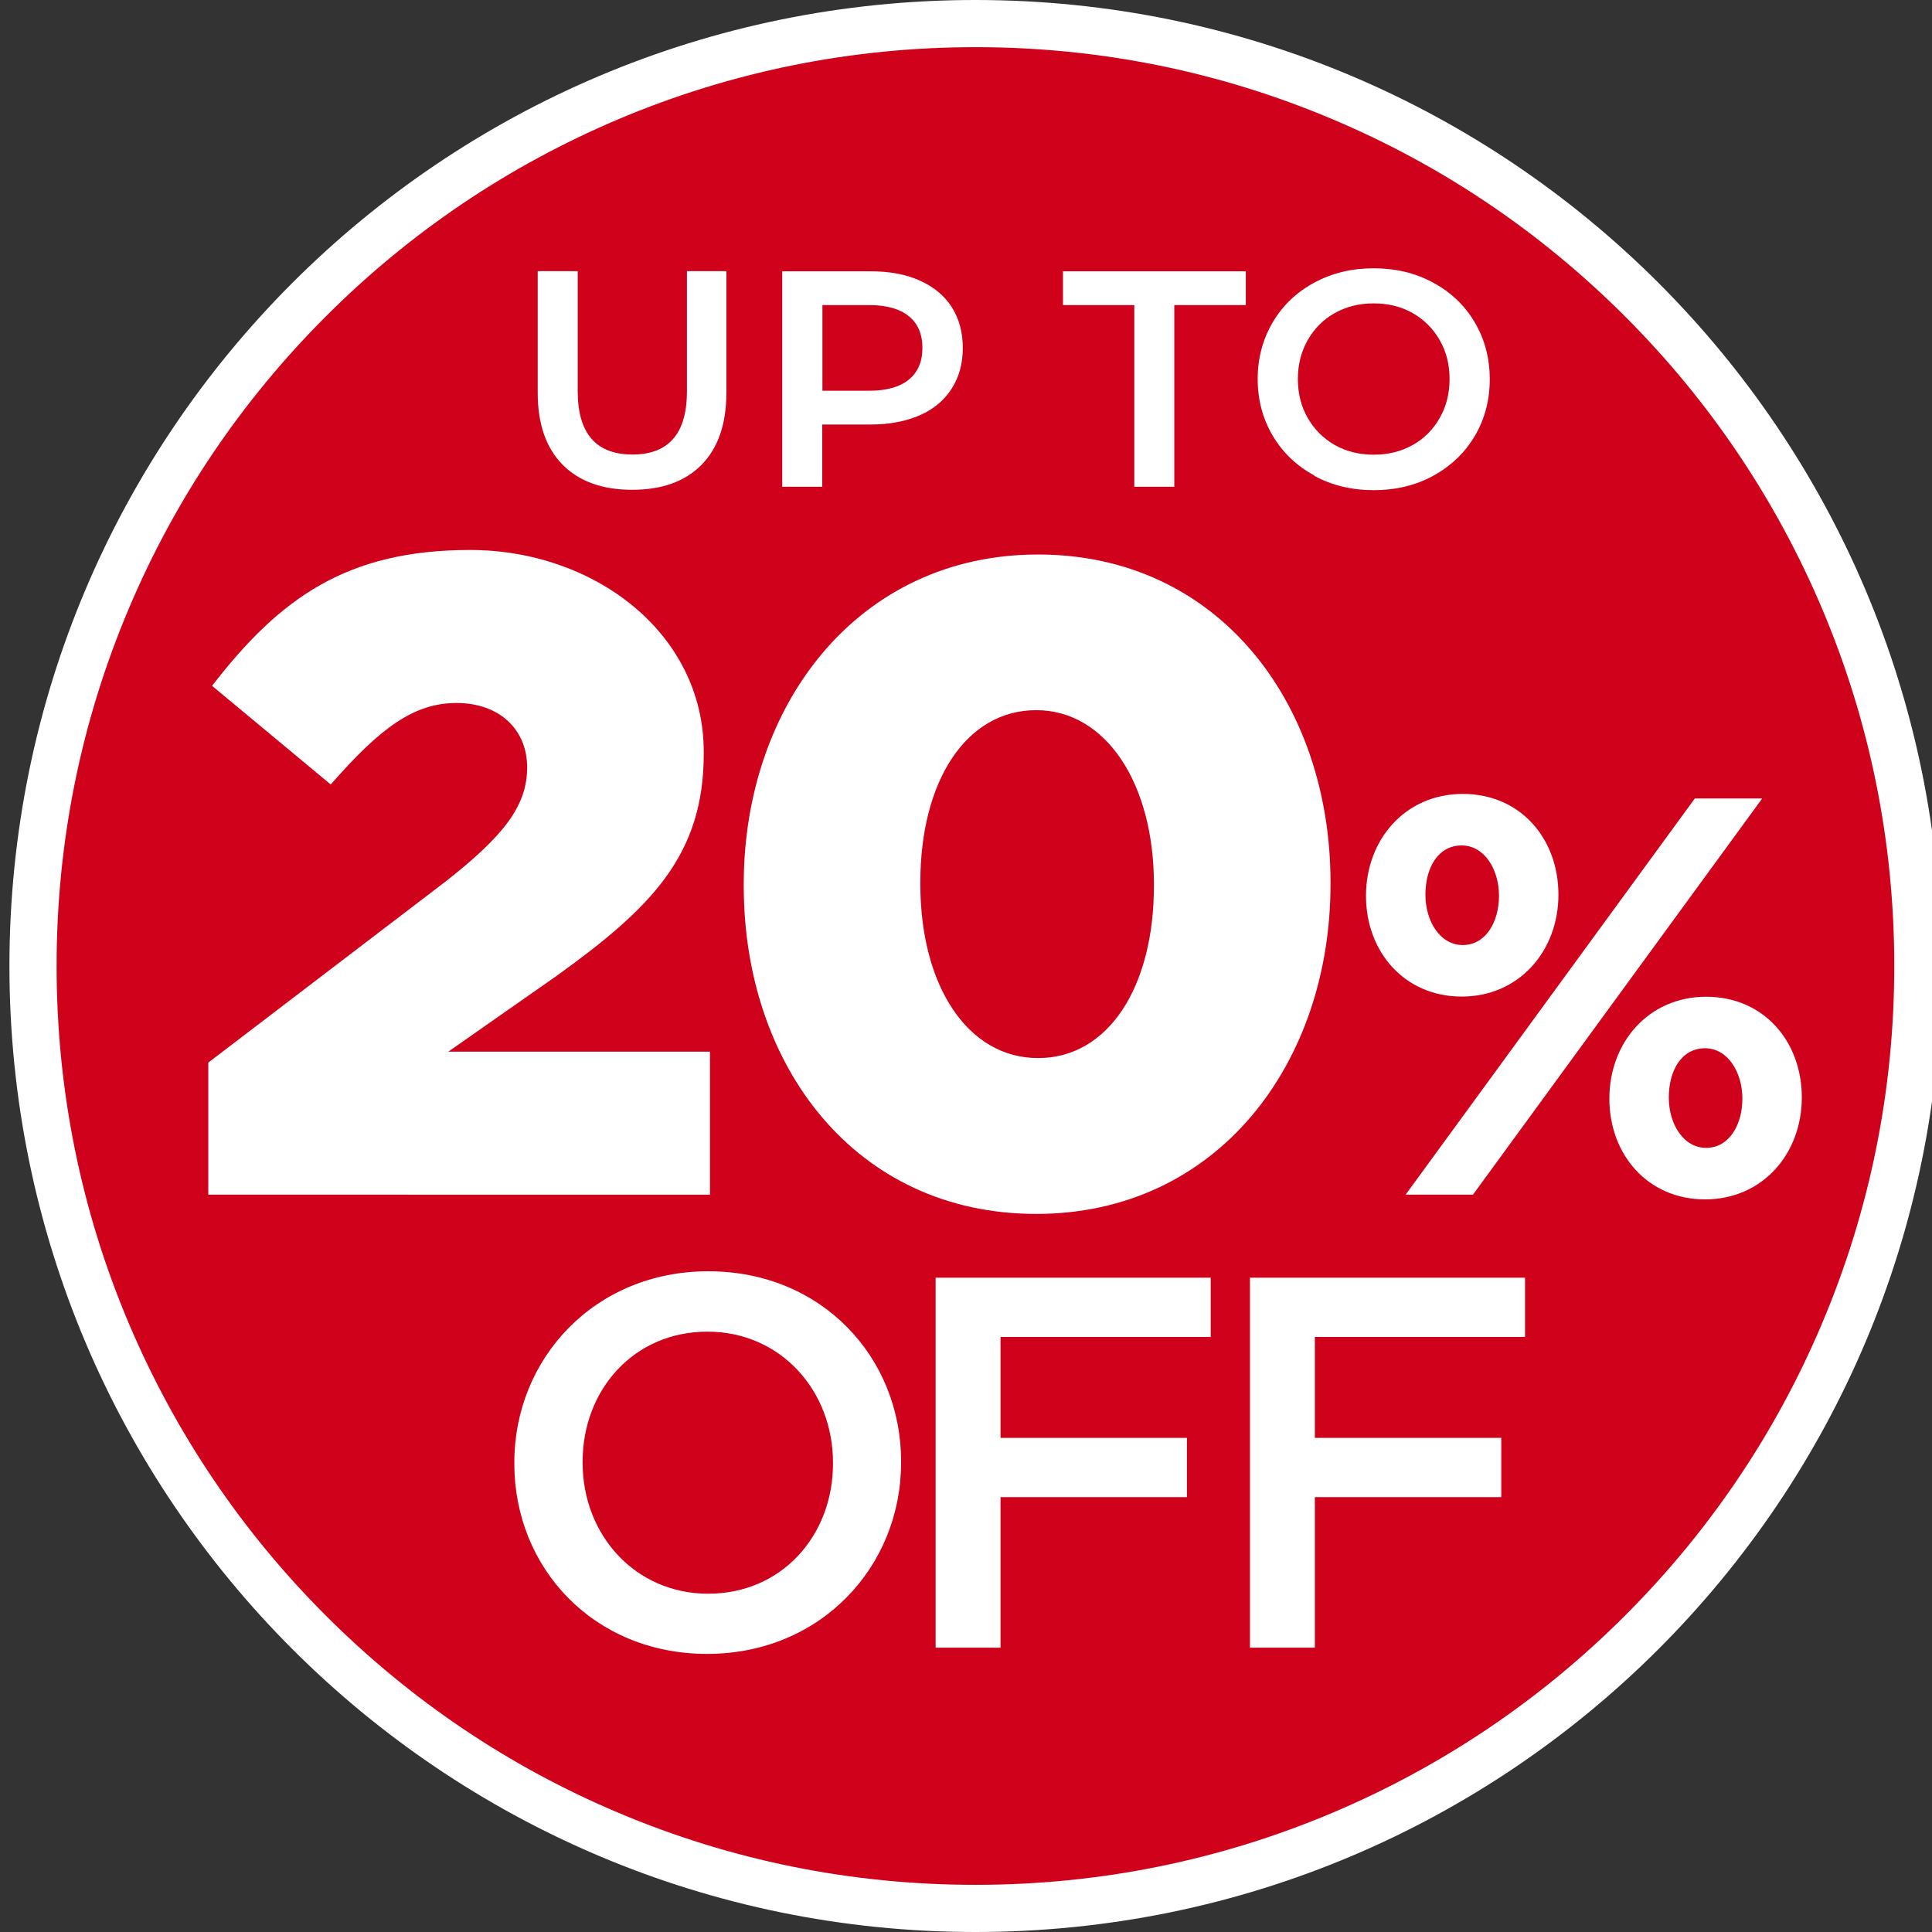
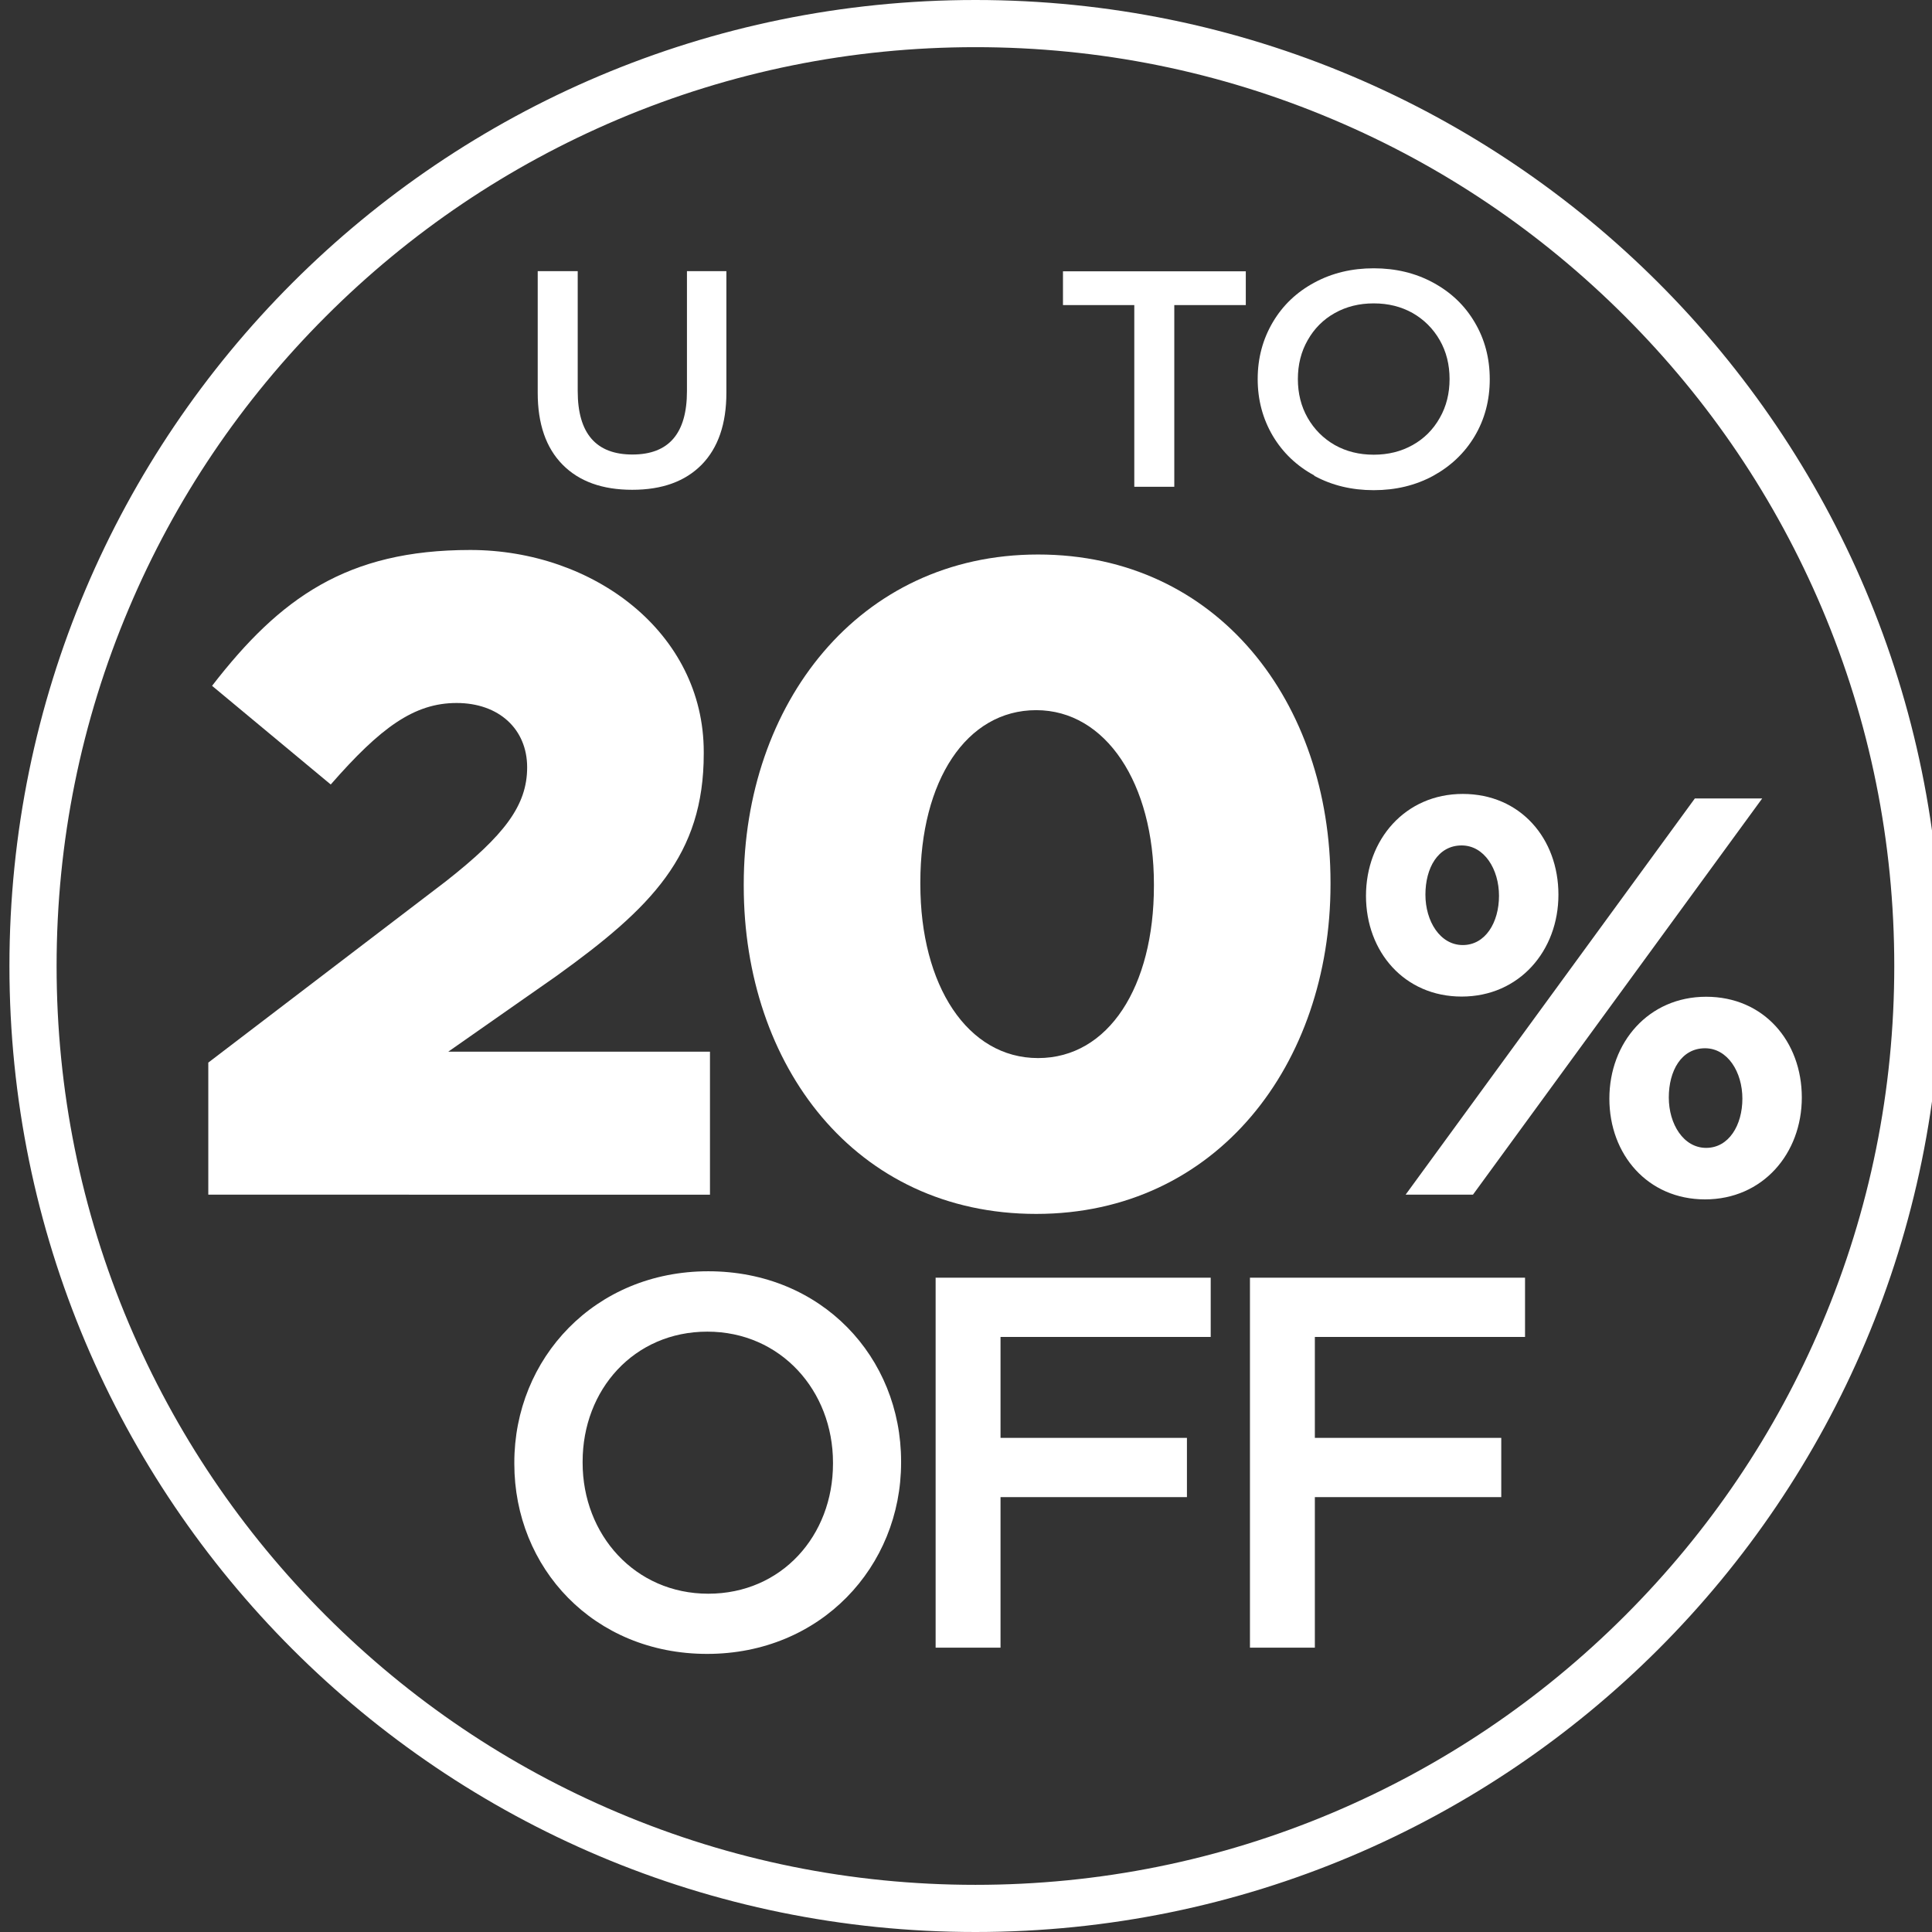
<svg xmlns="http://www.w3.org/2000/svg" id="Layer_1" version="1.1" viewBox="0 0 1024 1024">
  <rect x="0" y="0" width="1024" height="1024" fill="#333333" stroke="none" />
  <defs>
    <style>
      .st0 {
        display: none;
      }

      .st0, .st1 {
        fill: #fff;
      }

      .st2 {
        fill: #d0021b;
      }
    </style>
  </defs>
  <g>
-     <path class="st2" d="M517,1011.5c-67.4,0-132.9-13.2-194.4-39.2-59.5-25.2-112.9-61.2-158.8-107s-81.9-99.3-107.1-158.8c-26-61.6-39.2-127-39.2-194.4s13.2-132.9,39.2-194.4c25.2-59.5,61.2-112.9,107.1-158.8s99.3-81.9,158.8-107.1c61.6-26,127-39.2,194.4-39.2s132.8,13.2,194.4,39.2c59.5,25.2,112.9,61.2,158.8,107.1,45.9,45.9,81.9,99.3,107,158.8,26,61.6,39.2,127,39.2,194.4s-13.2,132.9-39.2,194.4c-25.2,59.5-61.2,112.9-107,158.8s-99.3,81.9-158.8,107c-61.6,26-127,39.2-194.4,39.2h0Z" />
    <path class="st1" d="M517,25c65.8,0,129.5,12.9,189.5,38.3,58,24.5,110.1,59.7,154.8,104.4s79.8,96.8,104.4,154.8c25.4,60,38.3,123.8,38.3,189.5s-12.9,129.5-38.3,189.5c-24.5,58-59.7,110.1-104.4,154.8s-96.8,79.8-154.8,104.4c-60,25.4-123.8,38.3-189.5,38.3s-129.5-12.9-189.5-38.3c-58-24.5-110.1-59.7-154.8-104.4s-79.8-96.8-104.4-154.8c-25.4-60-38.3-123.8-38.3-189.5s12.9-129.5,38.3-189.5c24.5-58,59.7-110.1,104.4-154.8s96.8-79.8,154.8-104.4c60-25.4,123.8-38.3,189.5-38.3M517,0C234.2,0,5,229.2,5,512s229.2,512,512,512,512-229.2,512-512S799.8,0,517,0h0Z" />
  </g>
  <g>
    <path class="st0" d="M294.5,191.1v-.4c0-37.4,28.9-68.8,69.7-68.8s69.4,31,69.4,68.4v.4c0,37.4-28.9,68.8-69.7,68.8s-69.4-31-69.4-68.4h0ZM409,191.1v-.4c0-25.8-18.8-47.1-45.2-47.1s-44.8,20.9-44.8,46.7v.4c0,25.8,18.8,47.1,45.2,47.1s44.8-20.9,44.8-46.7h0Z" />
-     <path class="st0" d="M425.2,124.2h25.8l40.1,102.2,39.9-102.2h25.3l-55.1,134h-20.9l-55.1-133.9h0Z" />
    <path class="st0" d="M561.5,124.2h98.6v20.9h-75.2v34.6h66.7v21.1h-66.7v35.5h76.2v20.9h-99.6V124.2Z" />
-     <path class="st0" d="M673.5,124.2h59.3c16.7,0,29.8,4.9,38.4,13.3,7,7.2,11,17.1,11,28.7v.4c0,21.9-13.1,35-31.5,40.3l35.9,50.3h-27.7l-32.7-46.4h-29.3v46.4h-23.4V124.2h0ZM731.1,190.2c16.7,0,27.4-8.7,27.4-22.2v-.4c0-14.2-10.3-22-27.5-22h-34v44.6h34.2-.1Z" />
    <path class="st1" d="M110.4,563.2l125.8-96c31.2-24.5,43.2-40.3,43.2-60.5s-14.9-34.1-37.4-34.1-40.3,13-66.7,43.2l-62.9-52.3c36-46.6,71.5-72,136.8-72s123.8,43.7,123.8,107v1c0,53.8-27.8,81.6-77.8,117.6l-57.6,40.3h138.7v75.8H110.4v-70.1h0Z" />
-     <path class="st0" d="M417.2,586.7l53.3-62.4c27.4,23,53.3,36.5,81.6,36.5s49.4-15.4,49.4-39.4v-1c0-24-20.2-38.9-49.4-38.9s-37.9,7.2-53.8,16.8l-55.2-30.7,9.6-170.4h224.6v76.8h-151.2l-2.9,50.9c15.4-7.2,31.2-12,53.8-12,60.5,0,115.2,33.6,115.2,106.6v1c0,74.9-57.1,119.5-138.7,119.5s-101.3-20.6-136.3-53.3h0Z" />
    <path class="st1" d="M774.7,528.2c-30.3,0-50.7-23.7-50.7-53.4s20.7-54,51.3-54,50.7,23.7,50.7,53.4-20.7,54-51.3,54ZM780.7,633.2h-35.7l153.3-210h35.7l-153.3,210ZM774.7,448.1c-12.6,0-19.2,12-19.2,26.1s7.8,26.7,19.8,26.7,19.2-12,19.2-26.1-7.8-26.7-19.8-26.7ZM903.7,635.7c-30.3,0-50.7-23.7-50.7-53.4s20.7-54,51.3-54,50.7,23.7,50.7,53.4-20.7,54-51.3,54ZM903.7,555.6c-12.6,0-19.2,12-19.2,26.1s7.8,26.7,19.8,26.7,19.2-12,19.2-26.1-7.8-26.7-19.8-26.7Z" />
    <path class="st1" d="M272.6,775.8v-.6c0-55.2,42.6-101.4,102.8-101.4s102.2,45.6,102.2,100.8v.6c0,55.2-42.6,101.4-102.8,101.4s-102.2-45.6-102.2-100.8h0ZM441.5,775.8v-.6c0-38.1-27.7-69.4-66.6-69.4s-66.1,30.8-66.1,68.9v.6c0,38.1,27.7,69.4,66.6,69.4s66.1-30.8,66.1-68.9Z" />
    <path class="st1" d="M495.8,677.2h145.9v31.4h-111.4v53.5h98.8v31.4h-98.8v79.8h-34.4v-196h0Z" />
    <path class="st1" d="M662.4,677.2h145.9v31.4h-111.4v53.5h98.8v31.4h-98.8v79.8h-34.4v-196h0Z" />
    <path class="st1" d="M394.2,469.6v-1c0-95,60.5-174.7,156-174.7s155,78.7,155,173.8v1c0,95-60,174.7-156,174.7s-155-78.7-155-173.8h0ZM611.6,469.6v-1c0-53.3-25.4-92.2-62.4-92.2s-61.4,37.4-61.4,91.2v1c0,53.8,25,92.2,62.4,92.2s61.4-37.9,61.4-91.2h0Z" />
  </g>
  <g>
    <path class="st1" d="M298.2,246.3c-8.8-8.9-13.2-21.6-13.2-38.1v-64.5h21.2v63.6c0,22.4,9.7,33.6,29,33.6s28.9-11.2,28.9-33.6v-63.6h20.9v64.5c0,16.5-4.4,29.2-13.1,38.1-8.8,8.9-21,13.3-36.8,13.3s-28.1-4.4-36.9-13.3Z" />
-     <path class="st1" d="M487.5,148.7c7.3,3.3,13,7.9,16.9,14s5.9,13.3,5.9,21.7-2,15.5-5.9,21.6-9.5,10.9-16.9,14.1-16,4.9-25.9,4.9h-25.8v33h-21.2v-114.2h47c9.9,0,18.5,1.6,25.9,4.9ZM481.7,201.2c4.8-3.9,7.2-9.5,7.2-16.8s-2.4-12.9-7.2-16.8c-4.8-3.9-11.8-5.9-21-5.9h-24.8v45.4h24.8c9.2,0,16.3-2,21-5.9h0Z" />
    <path class="st1" d="M601.3,161.7h-37.9v-17.9h96.9v17.9h-37.9v96.3h-21.2v-96.3h.1Z" />
    <path class="st1" d="M696.6,252c-9.4-5.1-16.7-12.1-22-21-5.3-9-8-19-8-30.1s2.7-21.1,8-30.1,12.7-16,22-21c9.4-5.1,19.9-7.6,31.5-7.6s22.1,2.5,31.5,7.6,16.7,12,22,21c5.3,8.9,8,19,8,30.2s-2.7,21.3-8,30.2-12.7,15.9-22,21c-9.4,5.1-19.9,7.6-31.5,7.6s-22.1-2.5-31.5-7.6v-.2ZM748.7,235.9c6.1-3.4,10.9-8.2,14.4-14.4,3.5-6.1,5.2-13,5.2-20.6s-1.7-14.5-5.2-20.6-8.3-10.9-14.4-14.4c-6.1-3.4-12.9-5.1-20.6-5.1s-14.5,1.7-20.6,5.1c-6.1,3.4-10.9,8.2-14.4,14.4-3.5,6.1-5.2,13-5.2,20.6s1.7,14.5,5.2,20.6,8.3,10.9,14.4,14.4c6.1,3.4,12.9,5.1,20.6,5.1s14.5-1.7,20.6-5.1Z" />
  </g>
</svg>